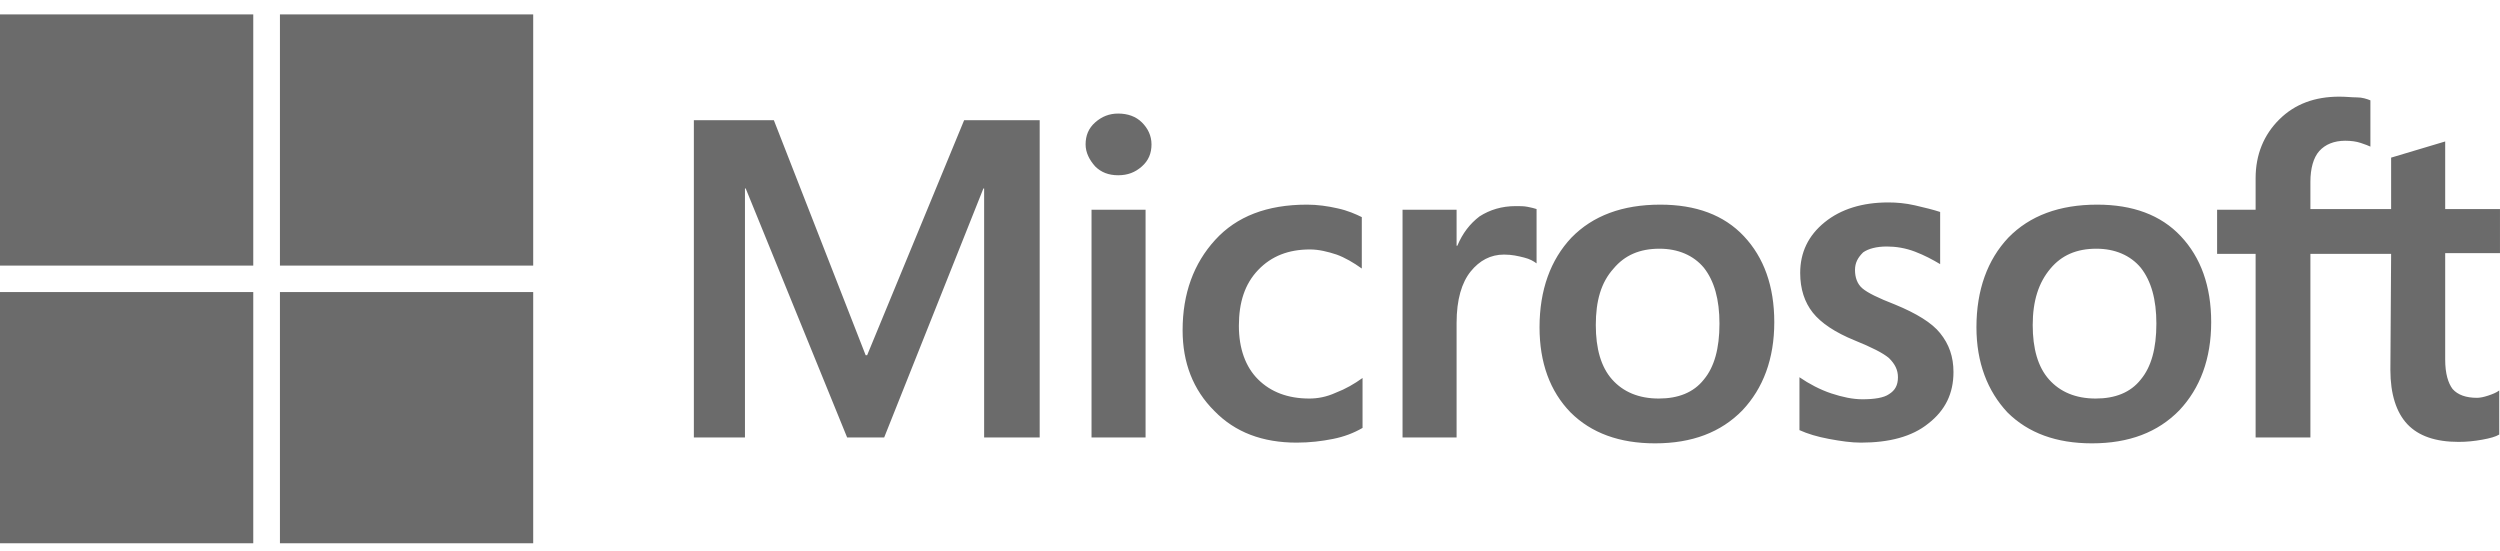
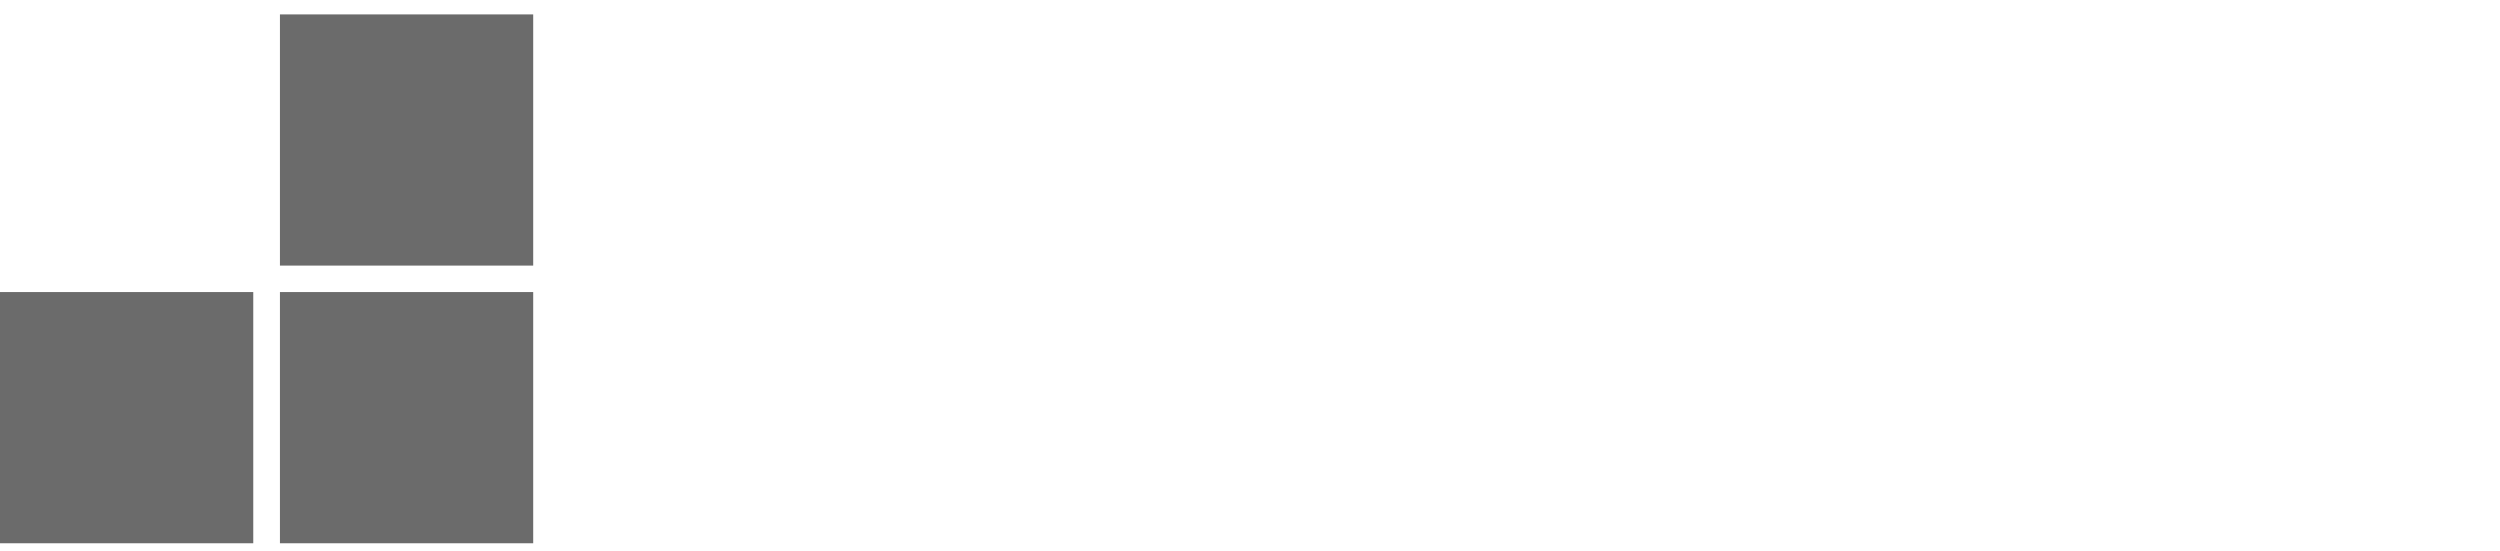
<svg xmlns="http://www.w3.org/2000/svg" width="118" height="26" viewBox="0 0 118 26" fill="none">
-   <path d="M49.073 5.672V20.649H46.451V8.896H46.416L41.733 20.649H39.985L35.197 8.896H35.162V20.649H32.75V5.672H36.525L40.859 16.766H40.929L45.508 5.672H49.073ZM51.24 6.816C51.24 6.4 51.38 6.053 51.694 5.776C52.009 5.499 52.358 5.36 52.778 5.36C53.232 5.36 53.617 5.499 53.896 5.776C54.176 6.053 54.351 6.4 54.351 6.816C54.351 7.232 54.211 7.579 53.896 7.856C53.582 8.133 53.232 8.272 52.778 8.272C52.324 8.272 51.974 8.133 51.694 7.856C51.415 7.544 51.24 7.197 51.24 6.816ZM54.071 9.901V20.649H51.52V9.901H54.071ZM61.796 18.811C62.18 18.811 62.599 18.742 63.054 18.534C63.508 18.361 63.928 18.118 64.312 17.841V20.198C63.893 20.441 63.438 20.614 62.914 20.718C62.39 20.822 61.831 20.892 61.201 20.892C59.594 20.892 58.3 20.406 57.322 19.401C56.308 18.395 55.819 17.113 55.819 15.587C55.819 13.854 56.343 12.432 57.357 11.323C58.37 10.213 59.803 9.659 61.691 9.659C62.18 9.659 62.669 9.728 63.124 9.832C63.613 9.936 63.998 10.11 64.277 10.248V12.675C63.893 12.398 63.473 12.155 63.089 12.016C62.669 11.878 62.25 11.774 61.831 11.774C60.817 11.774 60.013 12.086 59.384 12.744C58.755 13.403 58.475 14.27 58.475 15.379C58.475 16.454 58.79 17.321 59.384 17.91C59.978 18.499 60.782 18.811 61.796 18.811ZM71.547 9.728C71.757 9.728 71.932 9.728 72.107 9.763C72.281 9.797 72.421 9.832 72.526 9.867V12.432C72.386 12.328 72.212 12.224 71.932 12.155C71.652 12.086 71.373 12.016 70.988 12.016C70.359 12.016 69.835 12.294 69.415 12.814C68.996 13.334 68.751 14.131 68.751 15.241V20.649H66.2V9.901H68.751V11.6H68.786C69.031 11.011 69.38 10.56 69.835 10.213C70.324 9.901 70.883 9.728 71.547 9.728ZM72.666 15.448C72.666 13.68 73.19 12.259 74.169 11.219C75.182 10.179 76.581 9.659 78.363 9.659C80.041 9.659 81.369 10.144 82.313 11.15C83.257 12.155 83.746 13.507 83.746 15.206C83.746 16.939 83.222 18.326 82.243 19.366C81.229 20.406 79.866 20.926 78.118 20.926C76.441 20.926 75.112 20.441 74.134 19.47C73.155 18.465 72.666 17.113 72.666 15.448ZM75.322 15.345C75.322 16.454 75.567 17.321 76.091 17.91C76.615 18.499 77.35 18.811 78.293 18.811C79.202 18.811 79.936 18.534 80.425 17.91C80.915 17.321 81.159 16.454 81.159 15.275C81.159 14.131 80.915 13.264 80.425 12.64C79.936 12.051 79.202 11.739 78.328 11.739C77.385 11.739 76.685 12.051 76.161 12.675C75.567 13.334 75.322 14.2 75.322 15.345ZM87.556 12.744C87.556 13.091 87.66 13.403 87.905 13.611C88.15 13.819 88.639 14.062 89.443 14.374C90.457 14.79 91.191 15.241 91.575 15.726C91.995 16.246 92.204 16.835 92.204 17.563C92.204 18.569 91.82 19.366 91.016 19.99C90.247 20.614 89.163 20.892 87.835 20.892C87.381 20.892 86.892 20.822 86.332 20.718C85.773 20.614 85.319 20.476 84.934 20.302V17.806C85.389 18.118 85.913 18.395 86.437 18.569C86.962 18.742 87.451 18.846 87.905 18.846C88.464 18.846 88.919 18.777 89.163 18.603C89.443 18.43 89.583 18.187 89.583 17.806C89.583 17.459 89.443 17.182 89.163 16.905C88.884 16.662 88.325 16.385 87.556 16.073C86.612 15.691 85.948 15.241 85.563 14.755C85.179 14.27 84.969 13.646 84.969 12.883C84.969 11.912 85.354 11.115 86.123 10.491C86.892 9.867 87.905 9.555 89.129 9.555C89.513 9.555 89.932 9.589 90.387 9.693C90.841 9.797 91.261 9.901 91.575 10.005V12.467C91.226 12.259 90.841 12.051 90.387 11.878C89.932 11.704 89.478 11.635 89.059 11.635C88.569 11.635 88.185 11.739 87.94 11.912C87.695 12.155 87.556 12.398 87.556 12.744ZM93.288 15.448C93.288 13.68 93.812 12.259 94.791 11.219C95.805 10.179 97.203 9.659 98.985 9.659C100.663 9.659 101.991 10.144 102.935 11.15C103.879 12.155 104.368 13.507 104.368 15.206C104.368 16.939 103.844 18.326 102.865 19.366C101.851 20.406 100.488 20.926 98.74 20.926C97.063 20.926 95.735 20.441 94.756 19.47C93.812 18.465 93.288 17.113 93.288 15.448ZM95.944 15.345C95.944 16.454 96.189 17.321 96.713 17.91C97.237 18.499 97.972 18.811 98.915 18.811C99.824 18.811 100.558 18.534 101.047 17.91C101.537 17.321 101.781 16.454 101.781 15.275C101.781 14.131 101.537 13.264 101.047 12.64C100.558 12.051 99.824 11.739 98.95 11.739C98.007 11.739 97.307 12.051 96.783 12.675C96.224 13.334 95.944 14.2 95.944 15.345ZM112.861 11.982H109.051V20.649H106.465V11.982H104.647V9.901H106.465V8.411C106.465 7.301 106.849 6.365 107.583 5.637C108.317 4.909 109.261 4.562 110.415 4.562C110.729 4.562 111.009 4.597 111.254 4.597C111.498 4.597 111.708 4.667 111.883 4.736V6.92C111.813 6.885 111.638 6.816 111.428 6.747C111.219 6.677 110.974 6.643 110.694 6.643C110.17 6.643 109.751 6.816 109.471 7.128C109.191 7.44 109.051 7.96 109.051 8.584V9.867H112.861V7.44L115.413 6.677V9.867H117.999V11.947H115.413V16.974C115.413 17.633 115.553 18.083 115.762 18.361C116.007 18.638 116.392 18.777 116.916 18.777C117.056 18.777 117.23 18.742 117.44 18.673C117.65 18.603 117.825 18.534 117.964 18.43V20.51C117.79 20.614 117.545 20.683 117.16 20.753C116.776 20.822 116.426 20.857 116.042 20.857C114.958 20.857 114.155 20.579 113.63 20.025C113.106 19.47 112.826 18.603 112.826 17.459L112.861 11.982Z" fill="#6B6B6B" />
-   <path d="M11.954 0.68H0V12.536H11.954V0.68Z" fill="#6B6B6B" />
  <path d="M25.167 0.68H13.213V12.536H25.167V0.68Z" fill="#6B6B6B" />
  <path d="M11.954 13.785H0V25.642H11.954V13.785Z" fill="#6B6B6B" />
  <path d="M25.167 13.785H13.213V25.642H25.167V13.785Z" fill="#6B6B6B" />
</svg>